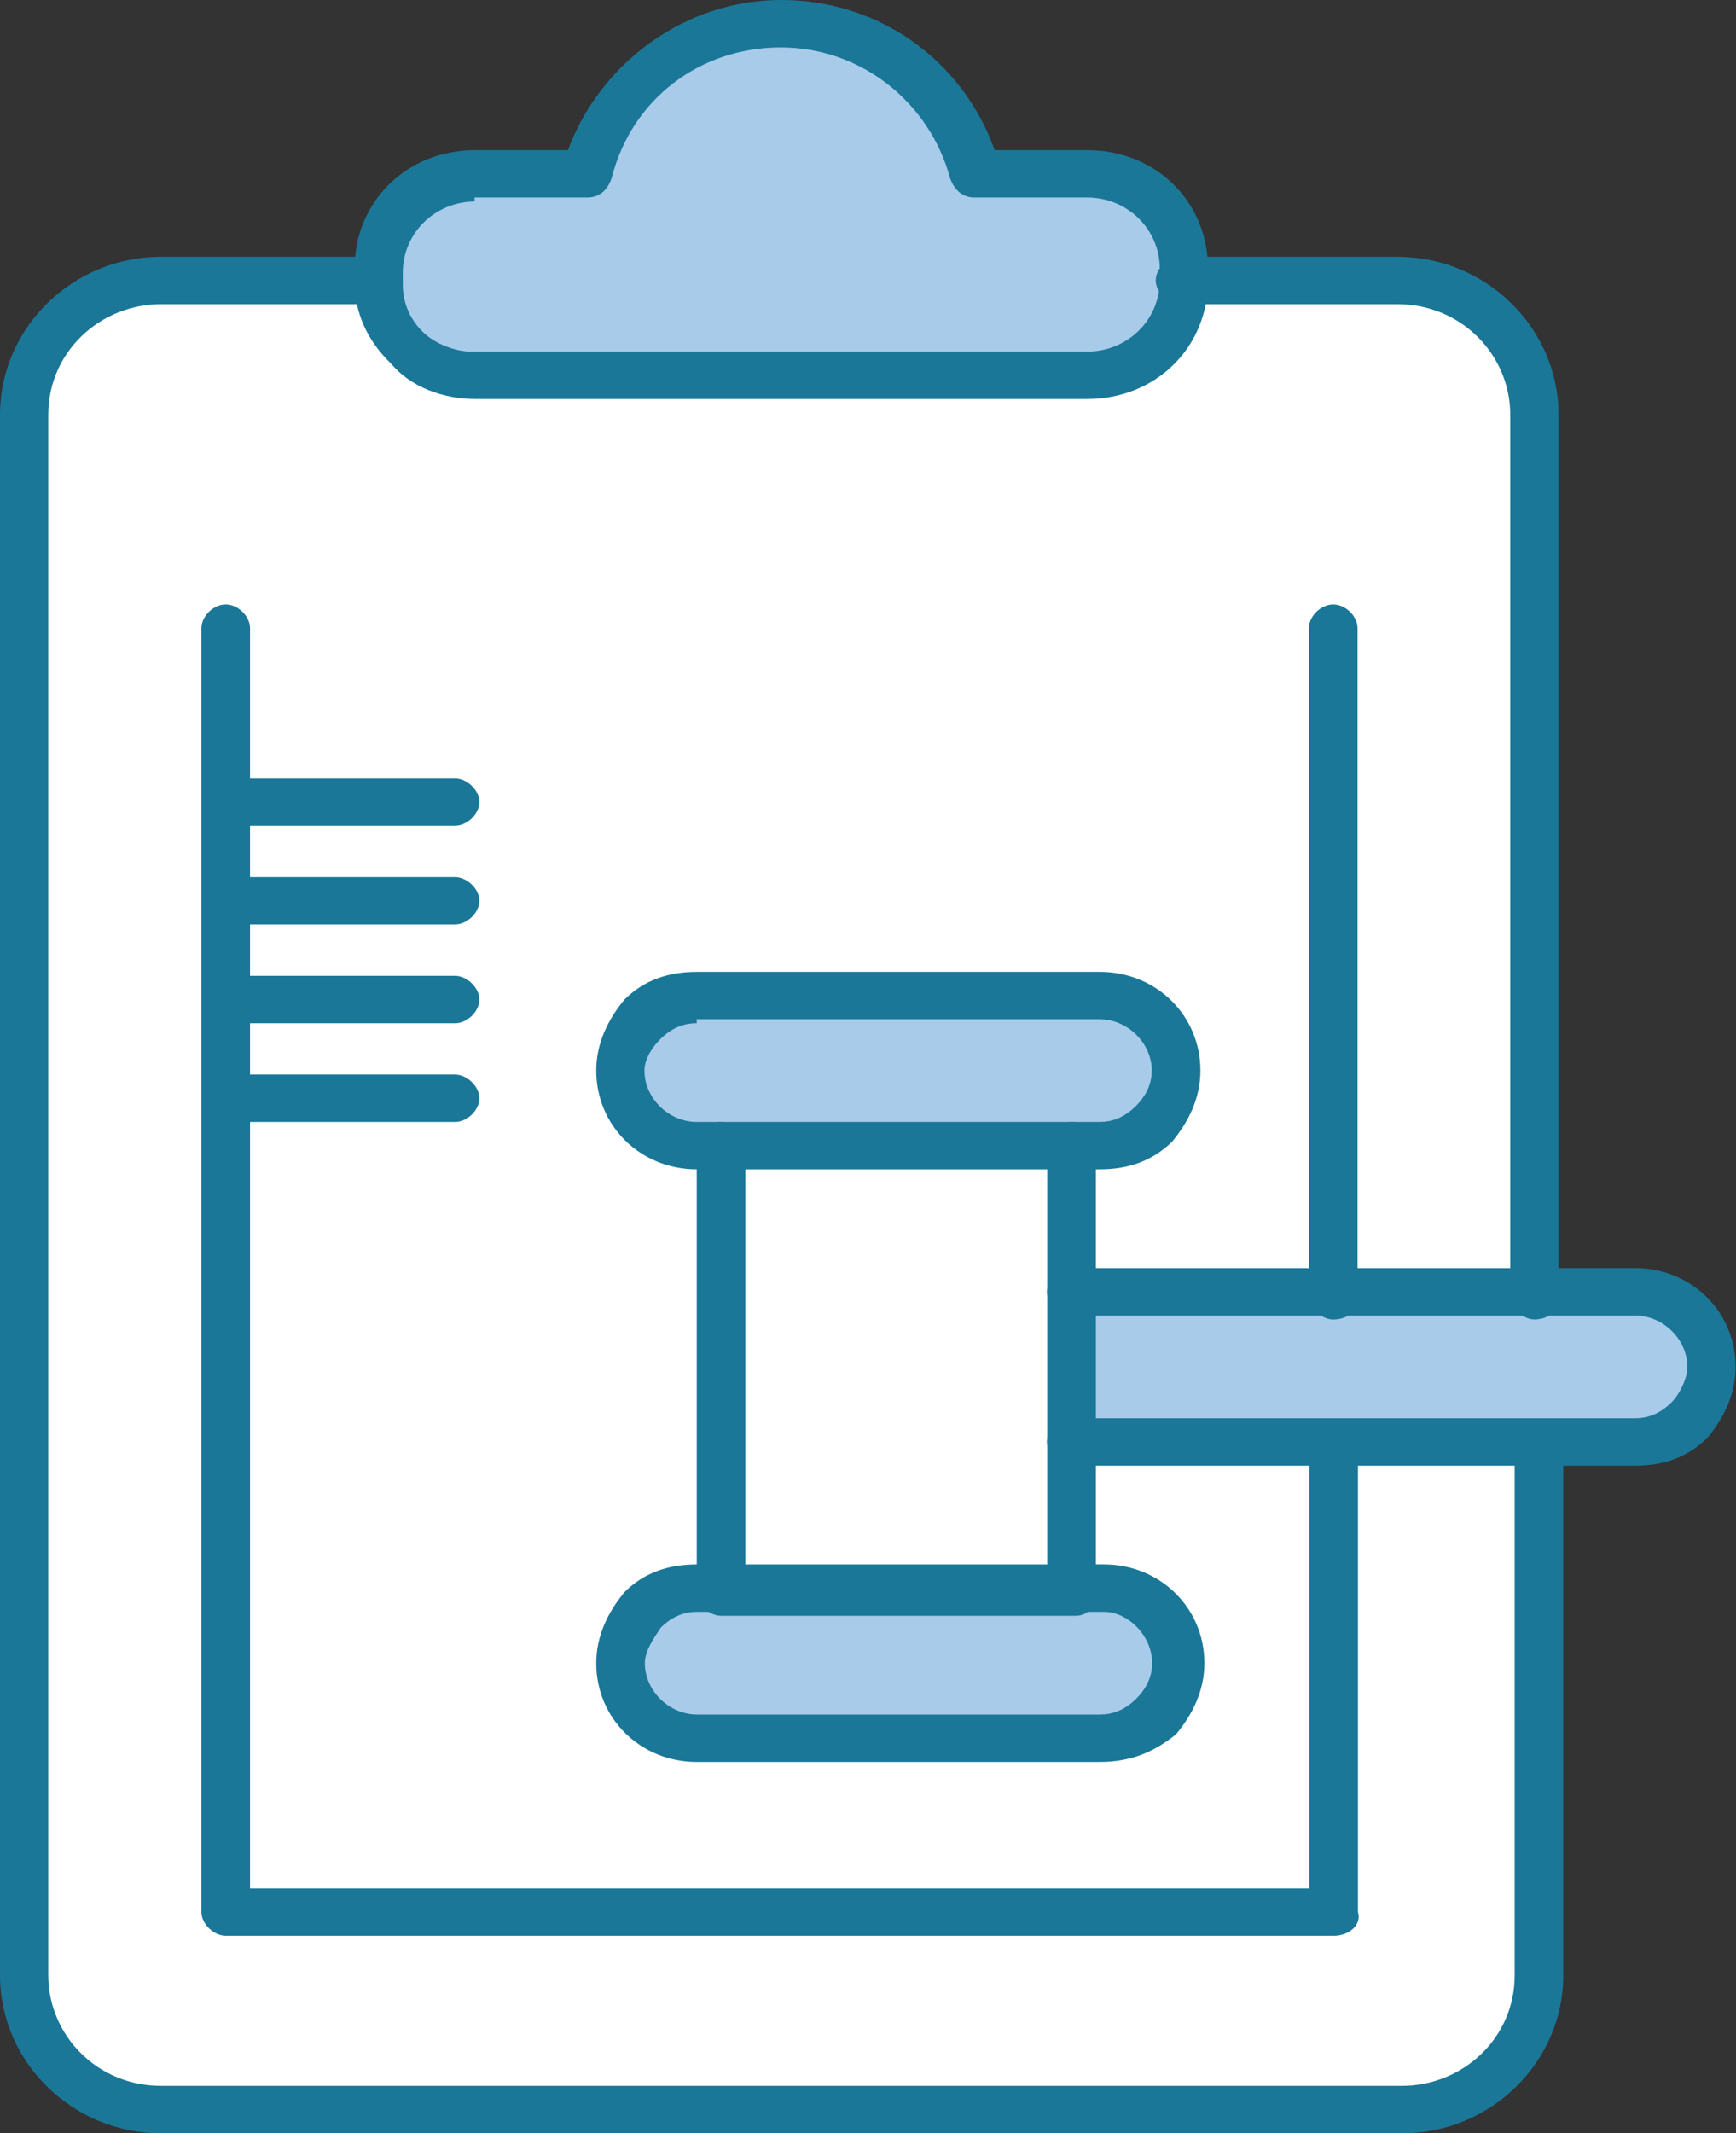
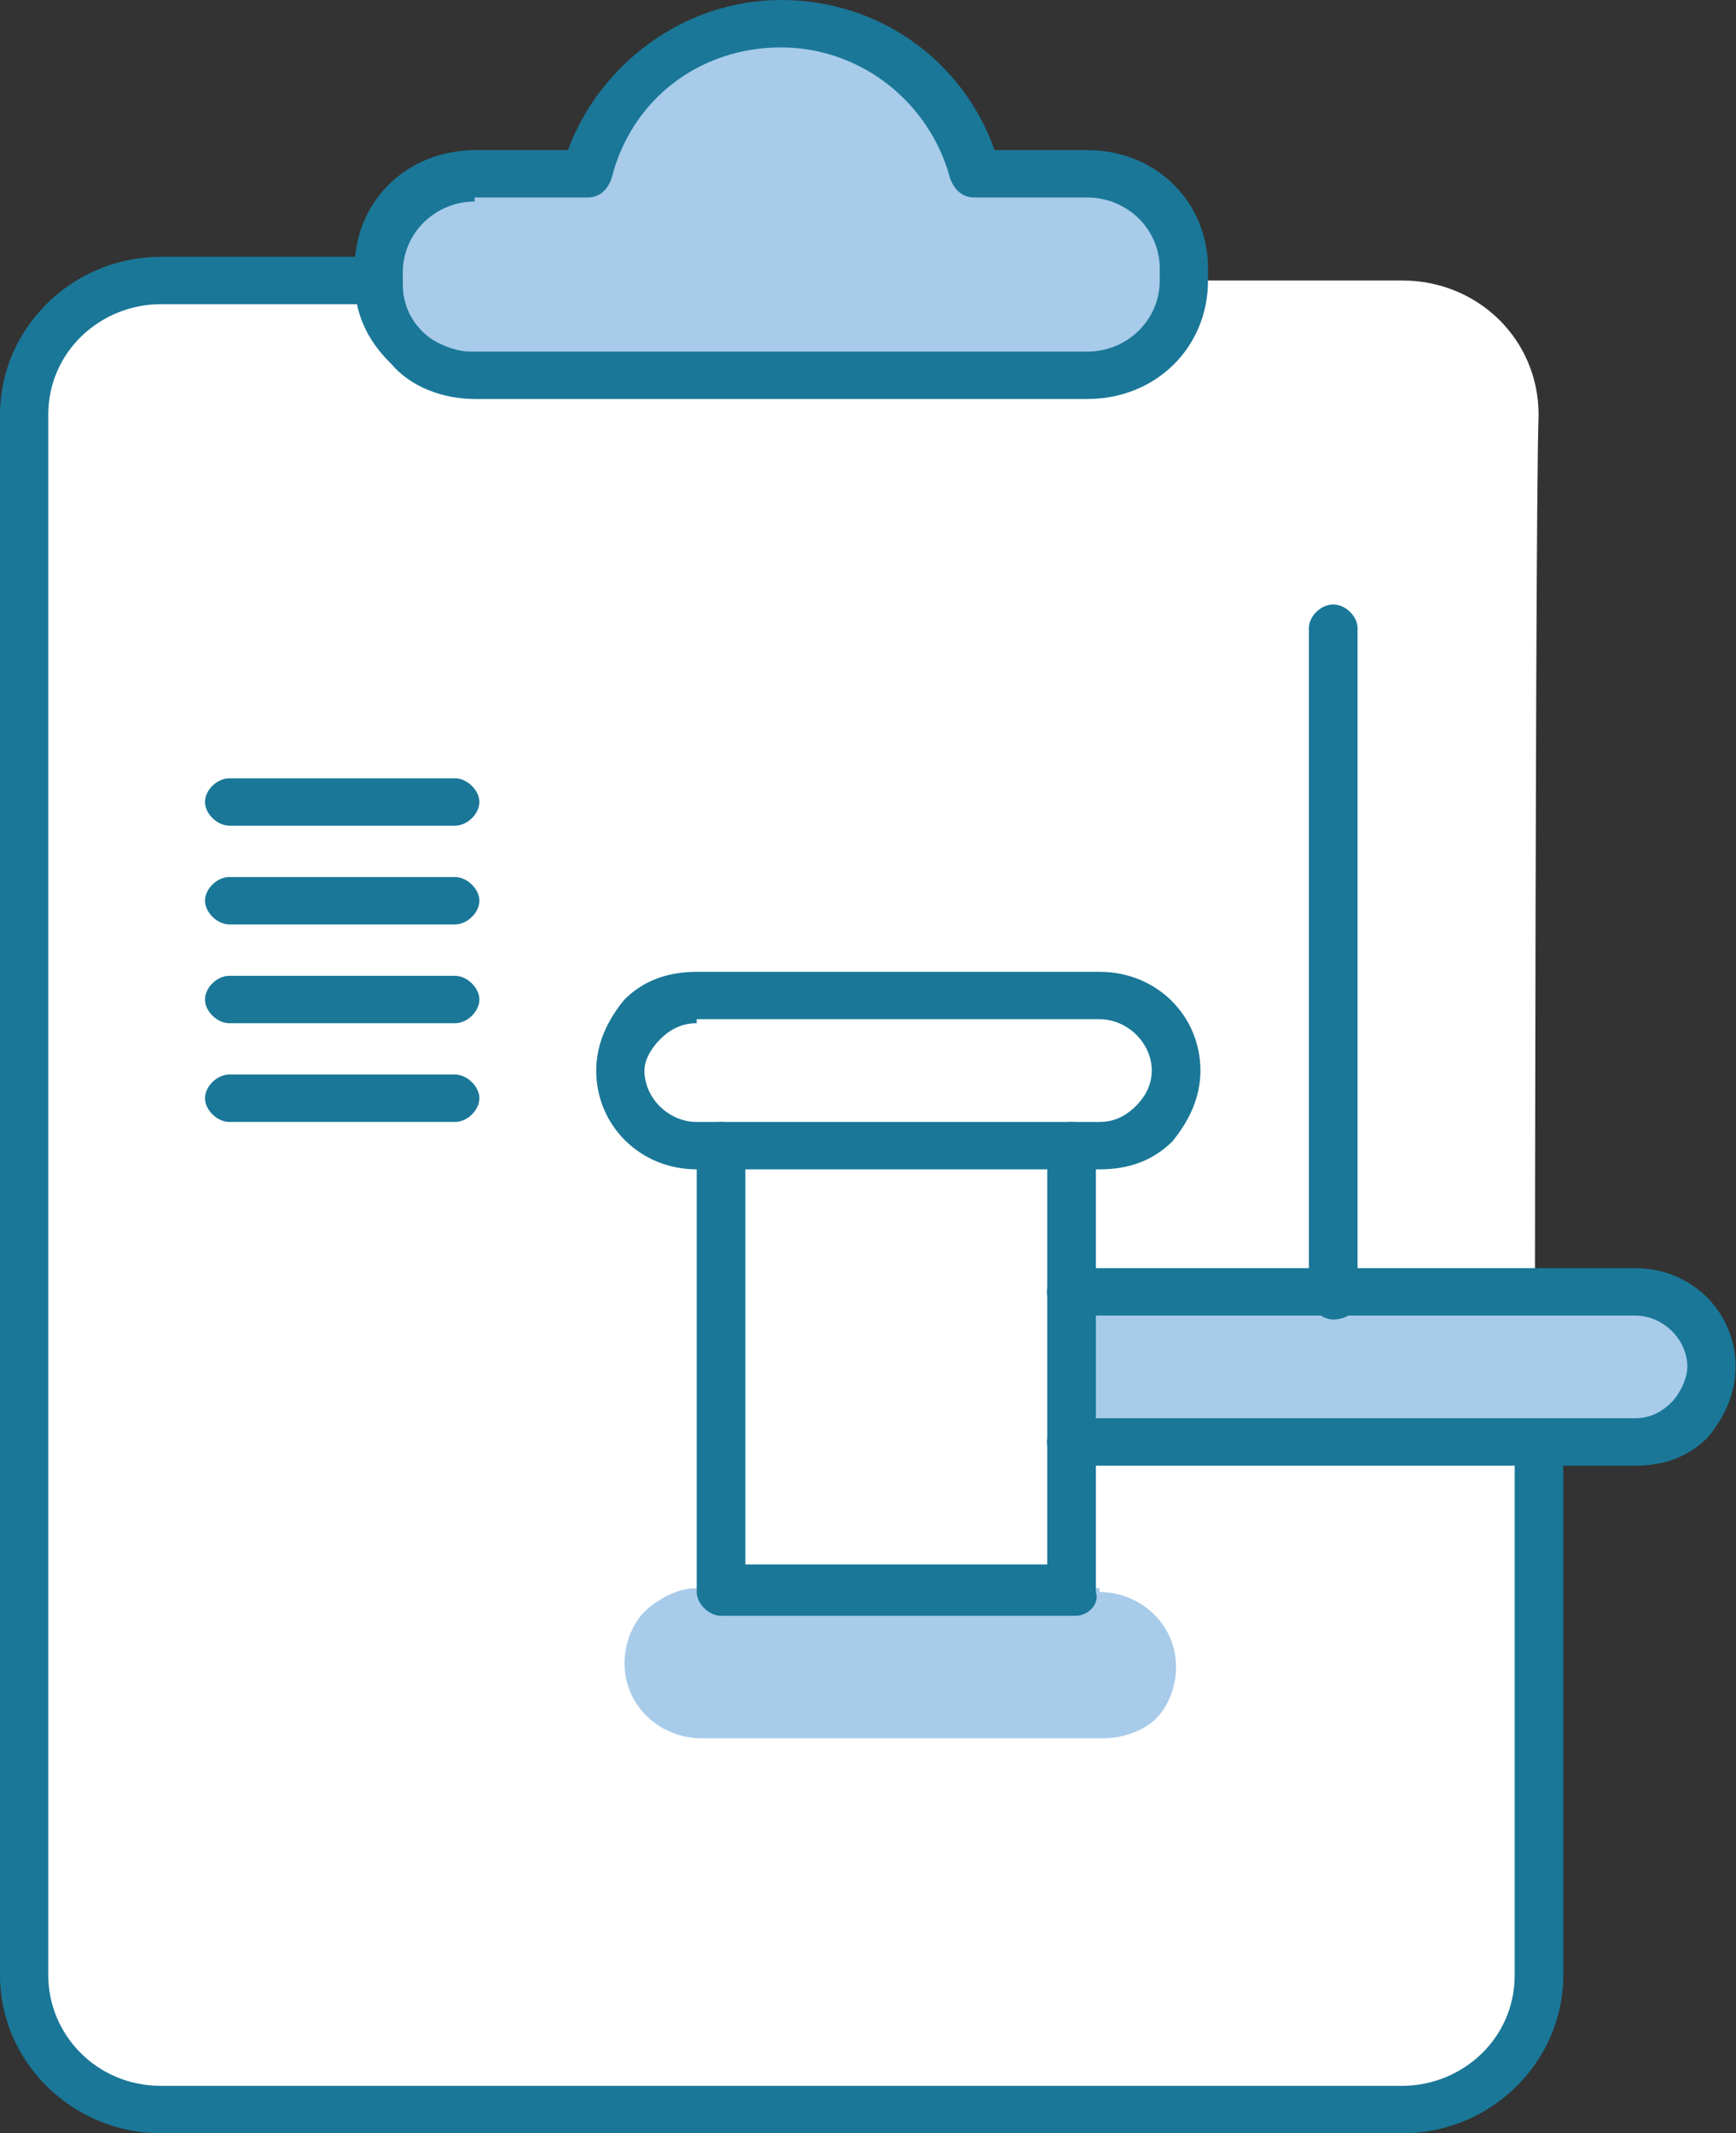
<svg xmlns="http://www.w3.org/2000/svg" width="35" height="43" viewBox="0 0 35 43" fill="none">
  <rect x="0" y="0" width="35" height="43" fill="#333333" stroke="none" />
  <g clip-path="url(#clip0_5483_3354)">
    <path d="M30.939 39.814C30.939 41.327 29.717 42.522 28.181 42.522H3.248C1.704 42.522 0.49 41.327 0.49 39.814V8.361C0.49 6.848 1.704 5.653 3.248 5.653H28.262C29.806 5.653 31.02 6.848 31.02 8.361C30.939 10.511 30.939 36.709 30.939 39.814Z" fill="white" />
    <path d="M21.685 26.119V29.065V32.091H14.537V23.093H21.685V26.119Z" fill="white" />
    <path d="M22.168 32.09C22.98 32.09 23.711 32.727 23.711 33.603C23.711 34.002 23.55 34.4 23.309 34.639C23.068 34.877 22.658 35.037 22.256 35.037H14.135C13.323 35.037 12.591 34.4 12.591 33.524C12.591 33.126 12.752 32.727 12.993 32.489C13.235 32.25 13.645 32.011 14.047 32.011H22.168V32.09Z" fill="#A8CBEA" />
-     <path d="M21.685 23.093H14.055C13.242 23.093 12.511 22.456 12.511 21.58C12.511 21.182 12.672 20.784 12.913 20.545C13.154 20.306 13.564 20.146 13.966 20.146H22.087C22.899 20.146 23.631 20.784 23.631 21.659C23.631 22.058 23.47 22.456 23.221 22.695C22.979 22.933 22.569 23.093 22.167 23.093H21.677H21.685Z" fill="#A8CBEA" />
    <path d="M32.966 26.119C33.778 26.119 34.51 26.756 34.51 27.632C34.51 28.03 34.349 28.428 34.108 28.667C33.866 28.906 33.456 29.065 33.054 29.065H21.685V26.039H32.974V26.119H32.966Z" fill="#A8CBEA" />
    <path d="M23.872 5.495V5.734C23.872 6.769 22.98 7.645 21.926 7.645H9.584C9.013 7.645 8.531 7.406 8.201 7.087C7.88 6.769 7.63 6.291 7.63 5.734V5.495C7.63 4.459 8.523 3.584 9.576 3.584H11.852C12.342 1.832 13.878 0.558 15.751 0.558C17.625 0.558 19.241 1.832 19.651 3.584H21.926C22.98 3.584 23.872 4.459 23.872 5.495Z" fill="#A8CBEA" />
-     <path d="M30.94 26.596C30.698 26.596 30.449 26.357 30.449 26.118V8.361C30.449 7.167 29.476 6.131 28.174 6.131H23.792C23.55 6.131 23.301 5.892 23.301 5.654C23.301 5.415 23.543 5.176 23.792 5.176H28.174C29.959 5.176 31.422 6.609 31.422 8.361V26.118C31.503 26.357 31.261 26.596 30.932 26.596H30.94Z" fill="#1A7798" />
    <path d="M28.262 43H3.248C1.463 43 0 41.566 0 39.815V8.361C0 6.609 1.463 5.176 3.248 5.176H7.63C7.872 5.176 8.121 5.415 8.121 5.654C8.121 5.892 7.88 6.131 7.63 6.131H3.248C2.026 6.131 0.973 7.087 0.973 8.361V39.815C0.973 41.009 1.946 42.044 3.248 42.044H28.262C29.484 42.044 30.538 41.089 30.538 39.815V29.065C30.538 28.826 30.779 28.587 31.028 28.587C31.277 28.587 31.518 28.826 31.518 29.065V39.815C31.518 41.566 30.055 43 28.27 43H28.262Z" fill="#1A7798" />
    <path d="M21.926 8.043H9.584C8.933 8.043 8.282 7.804 7.88 7.326C7.389 6.848 7.148 6.291 7.148 5.654V5.415C7.148 4.061 8.201 3.026 9.584 3.026H11.45C12.101 1.274 13.805 0 15.751 0C17.697 0 19.402 1.194 20.053 3.026H21.918C23.301 3.026 24.355 4.061 24.355 5.415V5.654C24.355 7.007 23.301 8.043 21.918 8.043H21.926ZM9.584 4.061C8.772 4.061 8.121 4.698 8.121 5.494V5.733C8.121 6.131 8.282 6.45 8.523 6.689C8.764 6.928 9.174 7.087 9.496 7.087H21.918C22.73 7.087 23.382 6.45 23.382 5.654V5.415C23.382 4.619 22.73 3.981 21.918 3.981H19.643C19.402 3.981 19.233 3.822 19.152 3.583C18.742 2.07 17.367 0.956 15.743 0.956C14.119 0.956 12.736 1.991 12.334 3.583C12.254 3.822 12.093 3.981 11.844 3.981H9.568V4.061H9.584Z" fill="#1A7798" />
    <path d="M26.879 26.597C26.638 26.597 26.389 26.358 26.389 26.119V12.661C26.389 12.422 26.63 12.184 26.879 12.184C27.128 12.184 27.37 12.422 27.37 12.661V26.119C27.45 26.358 27.209 26.597 26.879 26.597Z" fill="#1A7798" />
-     <path d="M26.879 39.019H4.551C4.31 39.019 4.061 38.78 4.061 38.541V12.661C4.061 12.422 4.302 12.184 4.551 12.184C4.8 12.184 5.041 12.422 5.041 12.661V38.063H26.397V29.065C26.397 28.826 26.638 28.587 26.887 28.587C27.137 28.587 27.378 28.826 27.378 29.065V38.541C27.458 38.78 27.217 39.019 26.887 39.019H26.879Z" fill="#1A7798" />
-     <path d="M22.168 35.515H14.047C12.913 35.515 12.021 34.639 12.021 33.524C12.021 32.967 12.262 32.489 12.591 32.091C12.993 31.692 13.484 31.533 14.055 31.533H14.545C14.786 31.533 15.036 31.772 15.036 32.011C15.036 32.25 14.794 32.489 14.545 32.489H14.055C13.813 32.489 13.564 32.568 13.323 32.807C13.162 33.046 13.001 33.285 13.001 33.524C13.001 34.081 13.492 34.559 14.055 34.559H22.176C22.417 34.559 22.666 34.48 22.907 34.241C23.068 34.081 23.229 33.843 23.229 33.524C23.229 32.967 22.738 32.489 22.256 32.489H21.765C21.524 32.489 21.275 32.25 21.275 32.011C21.275 31.772 21.516 31.533 21.765 31.533H22.256C23.39 31.533 24.282 32.409 24.282 33.524C24.282 34.081 24.041 34.559 23.711 34.957C23.221 35.355 22.738 35.515 22.168 35.515Z" fill="#1A7798" />
    <path d="M32.966 29.543H21.596C21.355 29.543 21.106 29.304 21.106 29.065C21.106 28.826 21.347 28.587 21.596 28.587H32.966C33.207 28.587 33.456 28.508 33.697 28.269C33.858 28.11 34.019 27.791 34.019 27.552C34.019 26.995 33.528 26.517 32.966 26.517H21.596C21.355 26.517 21.106 26.278 21.106 26.039C21.106 25.8 21.347 25.561 21.596 25.561H32.966C34.099 25.561 34.992 26.437 34.992 27.552C34.992 28.11 34.751 28.587 34.421 28.986C34.011 29.384 33.528 29.543 32.958 29.543H32.966Z" fill="#1A7798" />
    <path d="M21.685 32.569H14.537C14.296 32.569 14.047 32.33 14.047 32.091V23.093C14.047 22.854 14.288 22.615 14.537 22.615C14.787 22.615 15.028 22.854 15.028 23.093V31.534H21.114V23.093C21.114 22.854 21.356 22.615 21.605 22.615C21.854 22.615 22.095 22.854 22.095 23.093V32.091C22.176 32.33 21.934 32.569 21.693 32.569H21.685Z" fill="#1A7798" />
    <path d="M22.168 23.57H14.047C12.913 23.57 12.021 22.694 12.021 21.58C12.021 21.022 12.262 20.544 12.591 20.146C12.993 19.748 13.484 19.589 14.055 19.589H22.176C23.309 19.589 24.202 20.465 24.202 21.58C24.202 22.137 23.96 22.615 23.631 23.013C23.221 23.411 22.738 23.57 22.168 23.57ZM14.047 20.624C13.806 20.624 13.556 20.704 13.315 20.943C13.154 21.102 12.993 21.341 12.993 21.58C12.993 22.137 13.484 22.615 14.047 22.615H22.168C22.409 22.615 22.658 22.535 22.899 22.296C23.06 22.137 23.221 21.898 23.221 21.58C23.221 21.022 22.73 20.544 22.168 20.544H14.047V20.624Z" fill="#1A7798" />
    <path d="M9.174 16.643H4.623C4.382 16.643 4.133 16.404 4.133 16.165C4.133 15.926 4.374 15.688 4.623 15.688H9.174C9.415 15.688 9.665 15.926 9.665 16.165C9.665 16.404 9.423 16.643 9.174 16.643Z" fill="#1A7798" />
    <path d="M9.174 18.633H4.623C4.382 18.633 4.133 18.394 4.133 18.155C4.133 17.917 4.374 17.678 4.623 17.678H9.174C9.415 17.678 9.665 17.917 9.665 18.155C9.665 18.394 9.423 18.633 9.174 18.633Z" fill="#1A7798" />
    <path d="M9.174 20.625H4.623C4.382 20.625 4.133 20.386 4.133 20.147C4.133 19.908 4.374 19.669 4.623 19.669H9.174C9.415 19.669 9.665 19.908 9.665 20.147C9.665 20.386 9.423 20.625 9.174 20.625Z" fill="#1A7798" />
    <path d="M9.174 22.615H4.623C4.382 22.615 4.133 22.376 4.133 22.137C4.133 21.898 4.374 21.659 4.623 21.659H9.174C9.415 21.659 9.665 21.898 9.665 22.137C9.665 22.376 9.423 22.615 9.174 22.615Z" fill="#1A7798" />
  </g>
  <defs>
    <clipPath id="clip0_5483_3354">
      <rect width="35" height="43" fill="white" />
    </clipPath>
  </defs>
</svg>